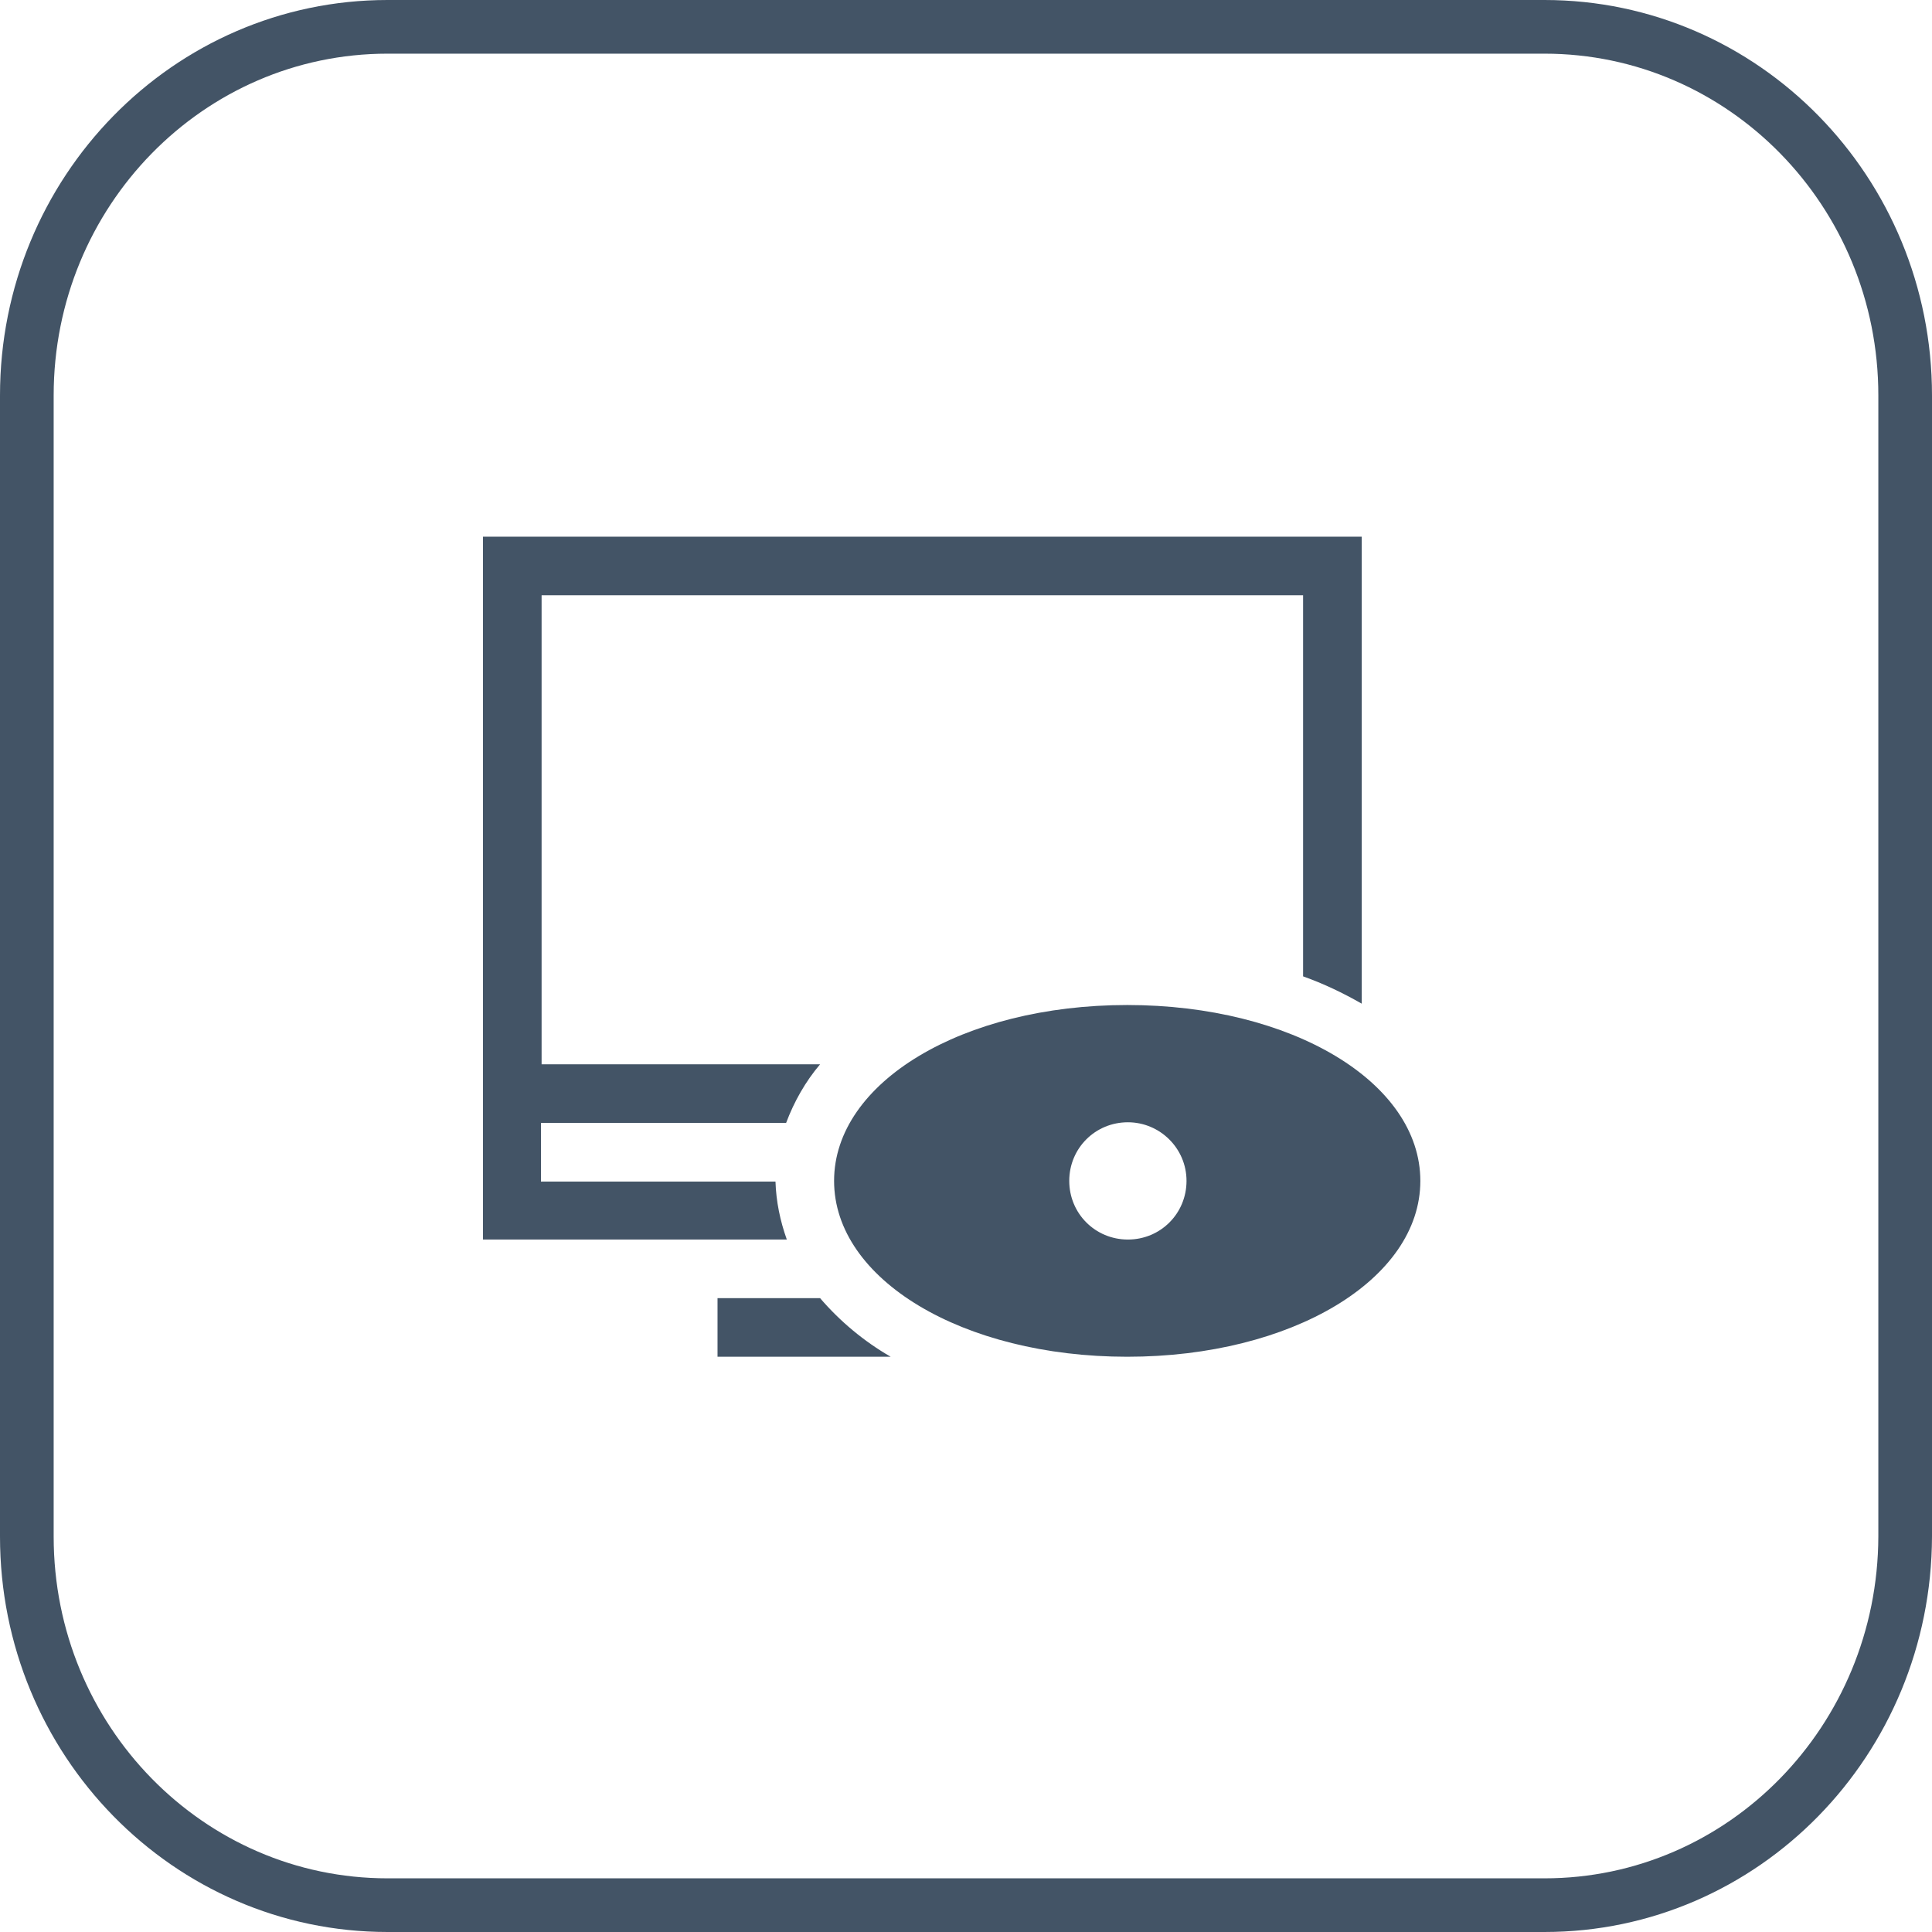
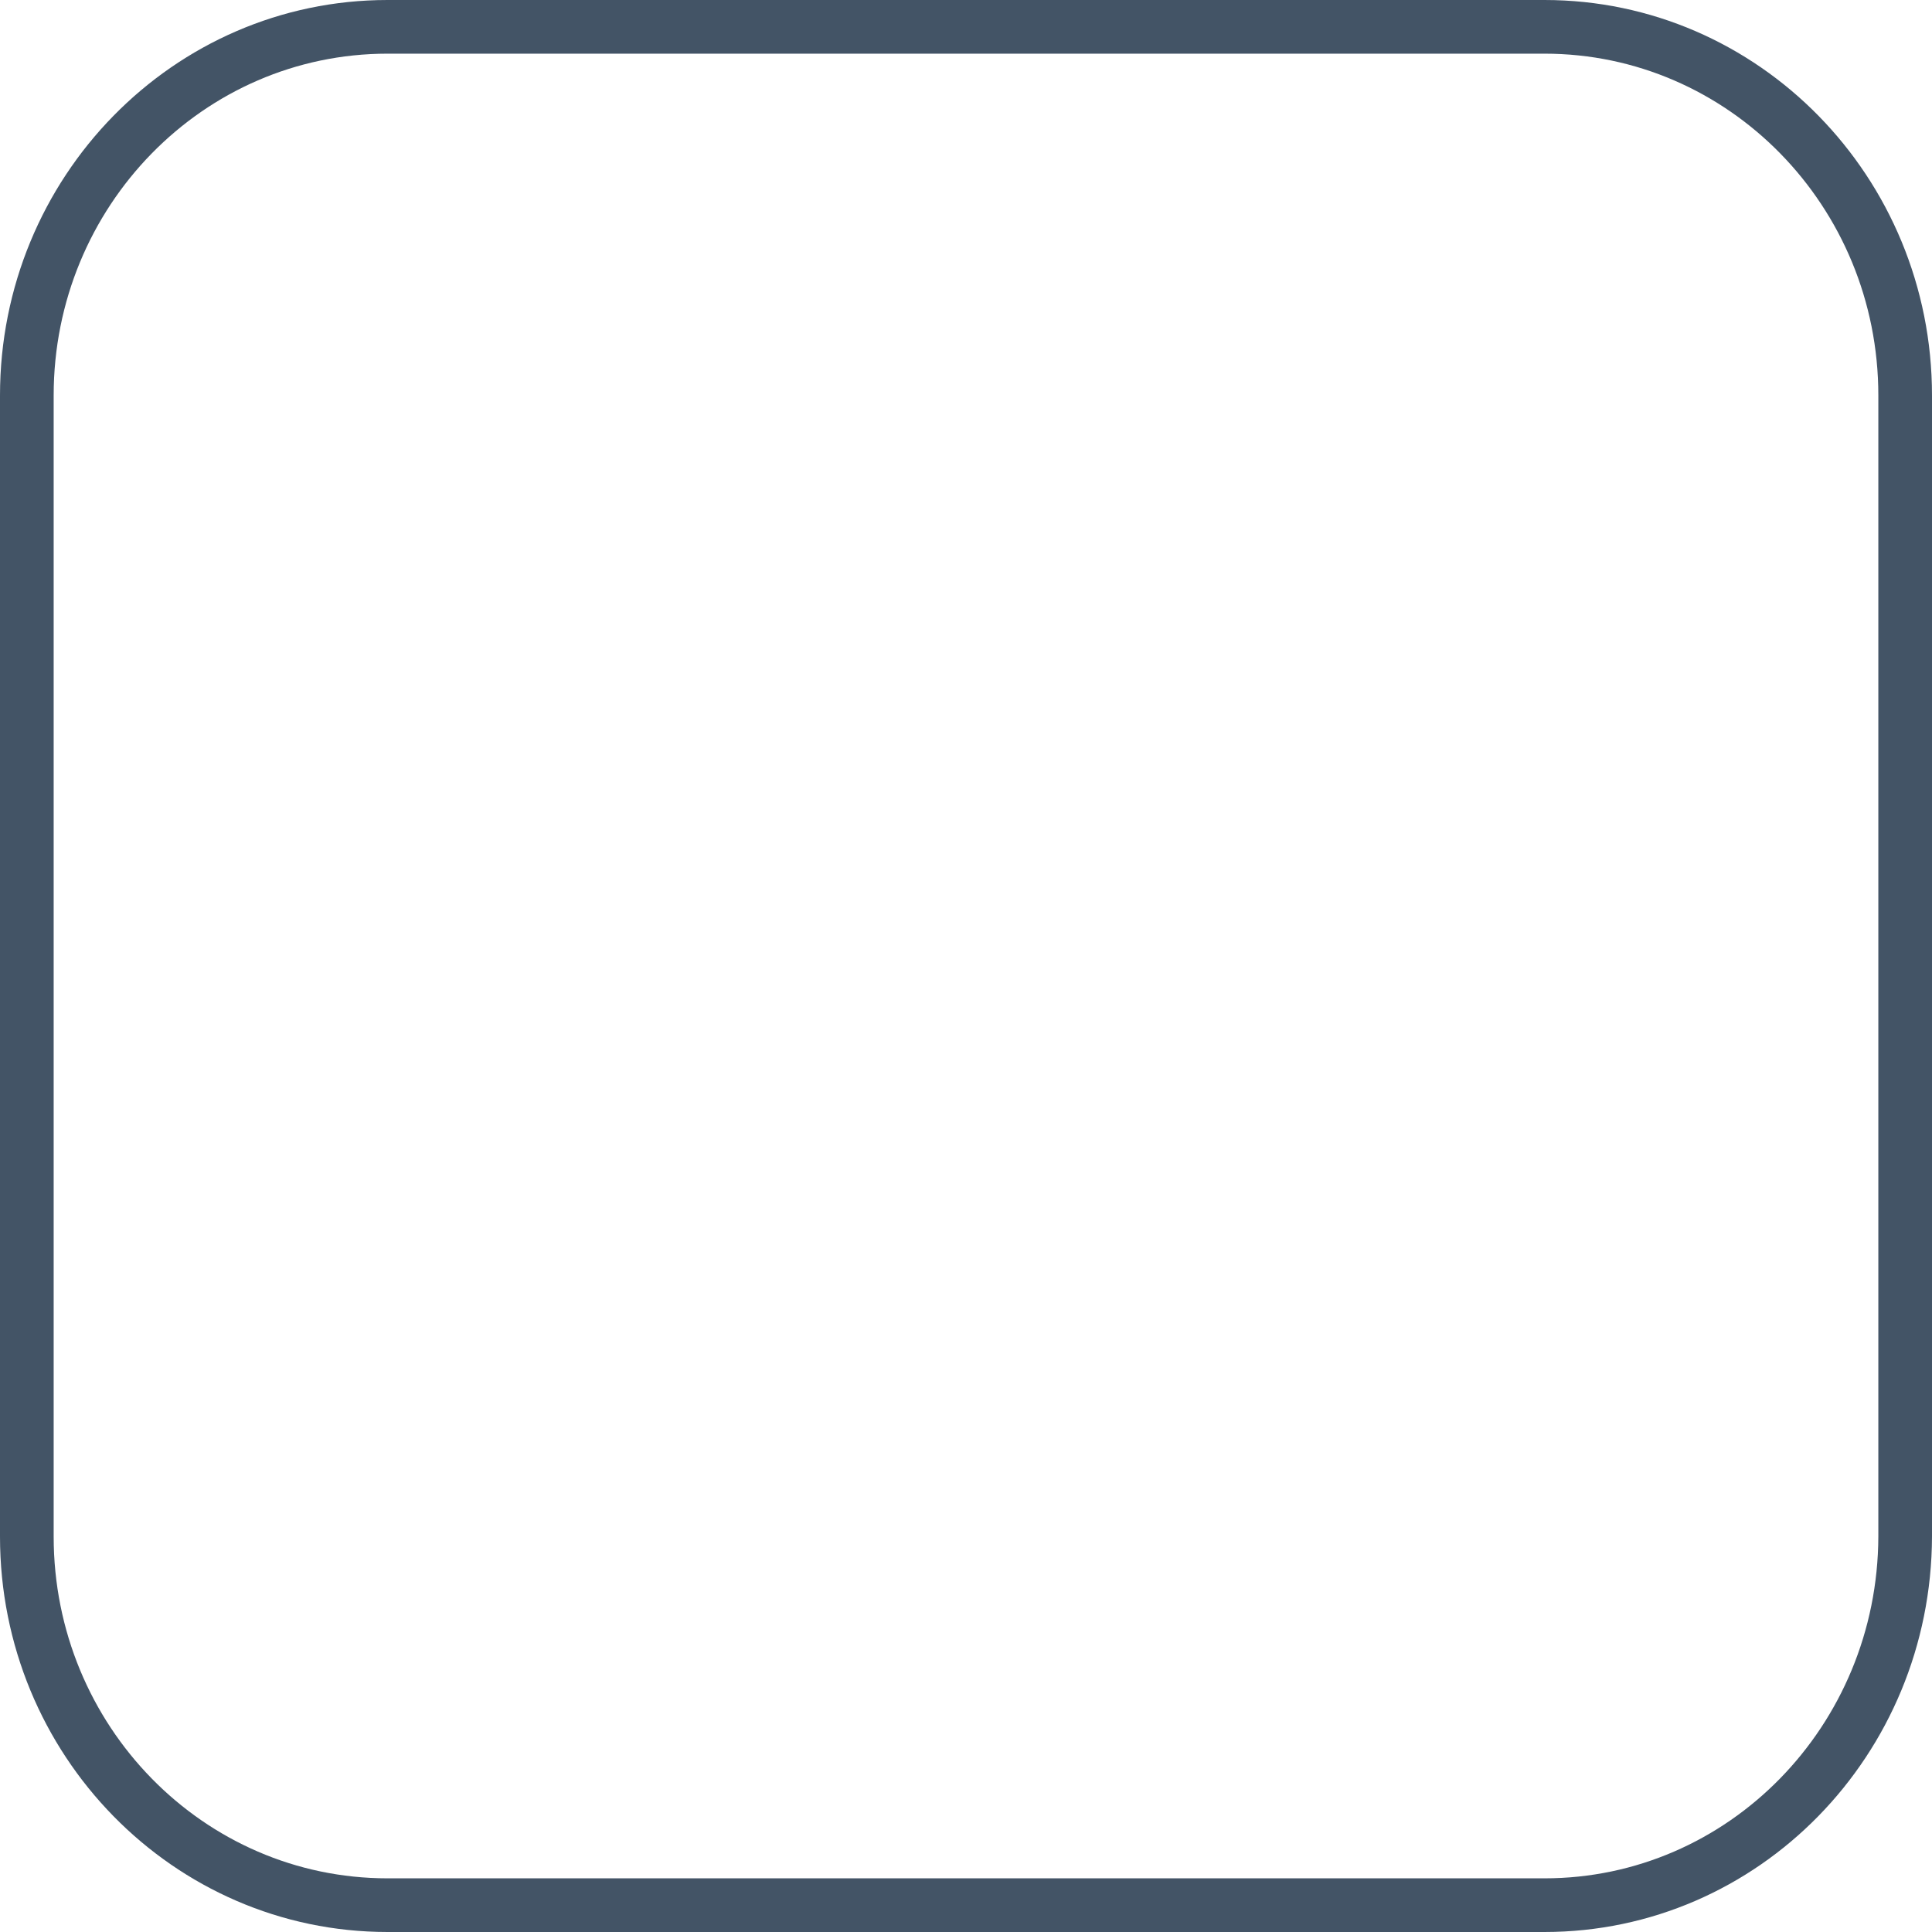
<svg xmlns="http://www.w3.org/2000/svg" width="36px" height="36px" viewBox="0 0 36 36" version="1.1">
  <title>5</title>
  <desc>Created with Sketch.</desc>
  <g id="页面-1" stroke="none" stroke-width="1" fill="none" fill-rule="evenodd">
    <g id="计时记分系统" transform="translate(-951, -795)">
      <g id="编组-4" transform="translate(951, 795)">
        <path d="M28.779,35.5 C32.483,35.5 35.488,32.434 35.5,28.632 L35.5,7.368 C35.5,3.57 32.487,0.5 28.779,0.5 L7.221,0.5 C3.509,0.5 0.5,3.574 0.5,7.368 L0.5,28.632 C0.5,32.43 3.513,35.5 7.221,35.5 L28.779,35.5 Z" id="路径" stroke="#435466" />
-         <path d="M14.661,23.097 L9,23.097 L9,10 L25.374,10 L25.374,18.702 C25.026,18.503 24.666,18.33 24.281,18.193 L24.281,11.092 L10.092,11.092 L10.092,19.832 L15.281,19.832 C15.008,20.154 14.797,20.527 14.648,20.924 L10.08,20.924 L10.08,22.017 L14.45,22.017 C14.462,22.389 14.537,22.749 14.661,23.097 Z M13.37,24.189 L13.37,25.281 L16.597,25.281 C16.101,24.996 15.654,24.623 15.281,24.189 L13.37,24.189 Z M26.466,22.004 C26.466,23.841 24.07,25.281 21.004,25.281 C17.938,25.281 15.542,23.841 15.542,22.004 C15.542,20.167 17.938,18.727 21.004,18.727 C24.07,18.727 26.466,20.167 26.466,22.004 Z M21.017,20.912 C20.408,20.912 19.924,21.396 19.924,22.004 C19.924,22.612 20.408,23.097 21.017,23.097 C21.625,23.097 22.109,22.612 22.109,22.004 C22.109,21.396 21.612,20.912 21.017,20.912 Z" id="形状" fill="#435466" fill-rule="nonzero" />
      </g>
    </g>
  </g>
</svg>